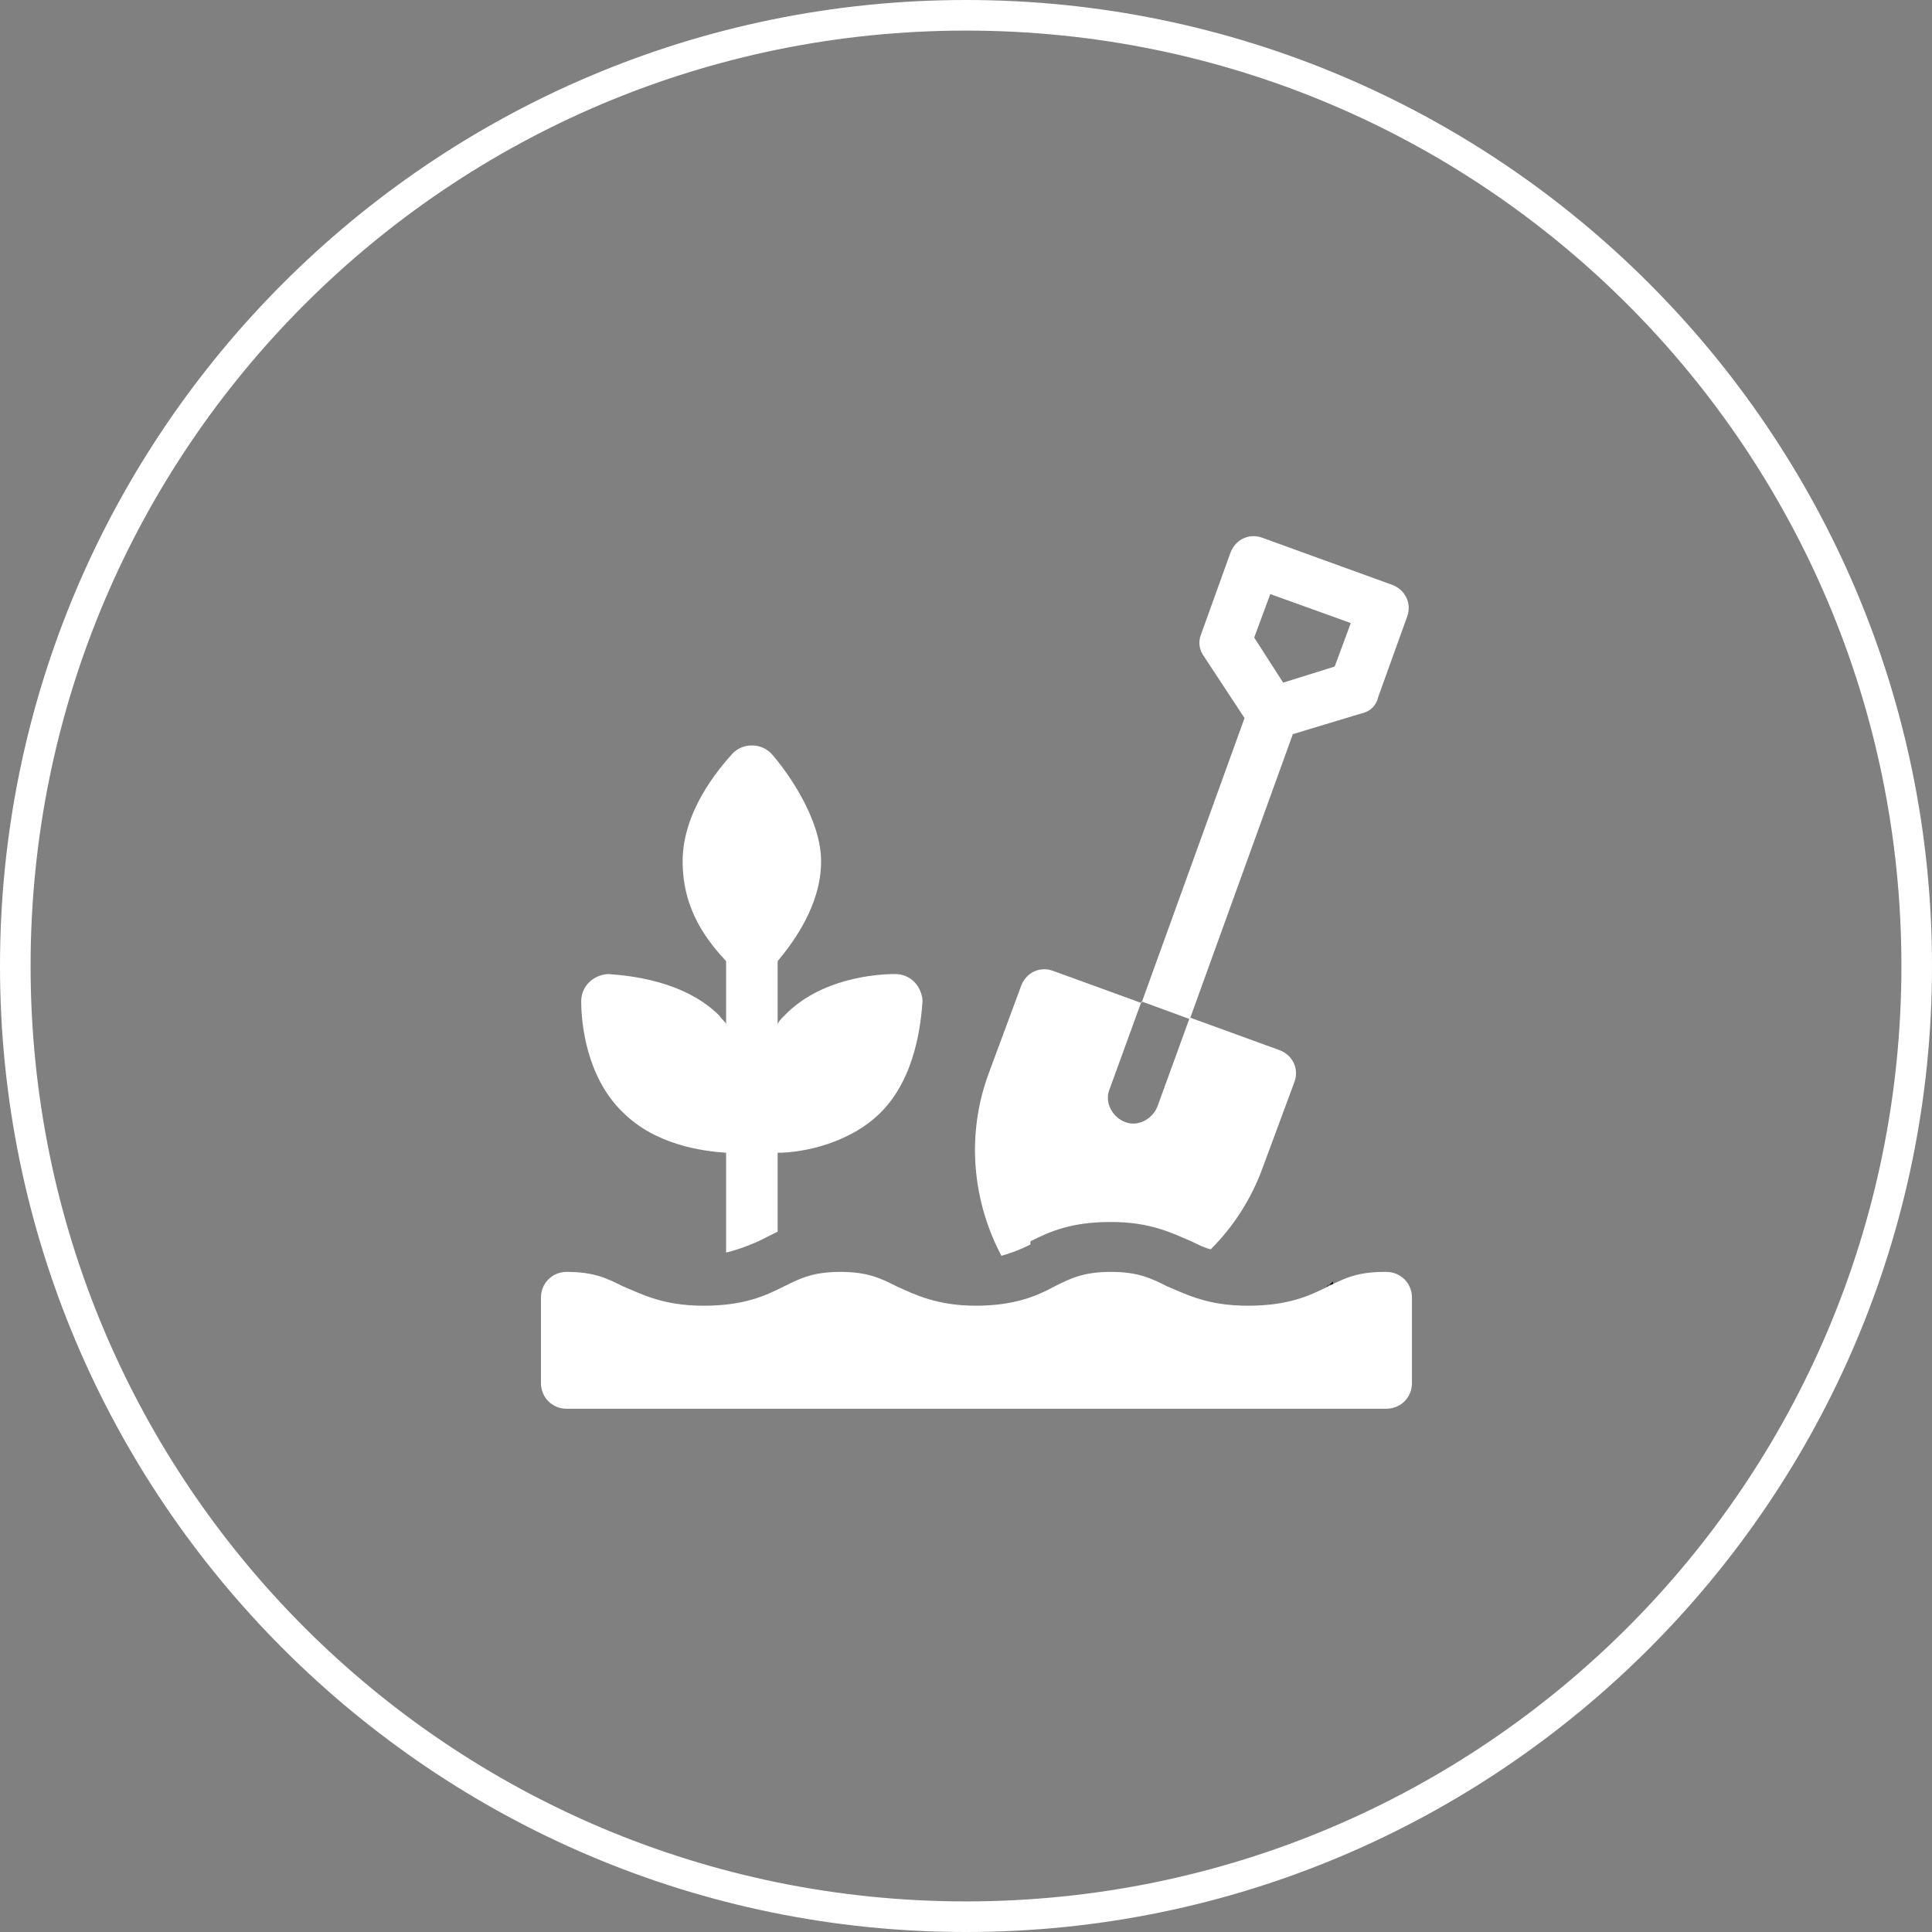
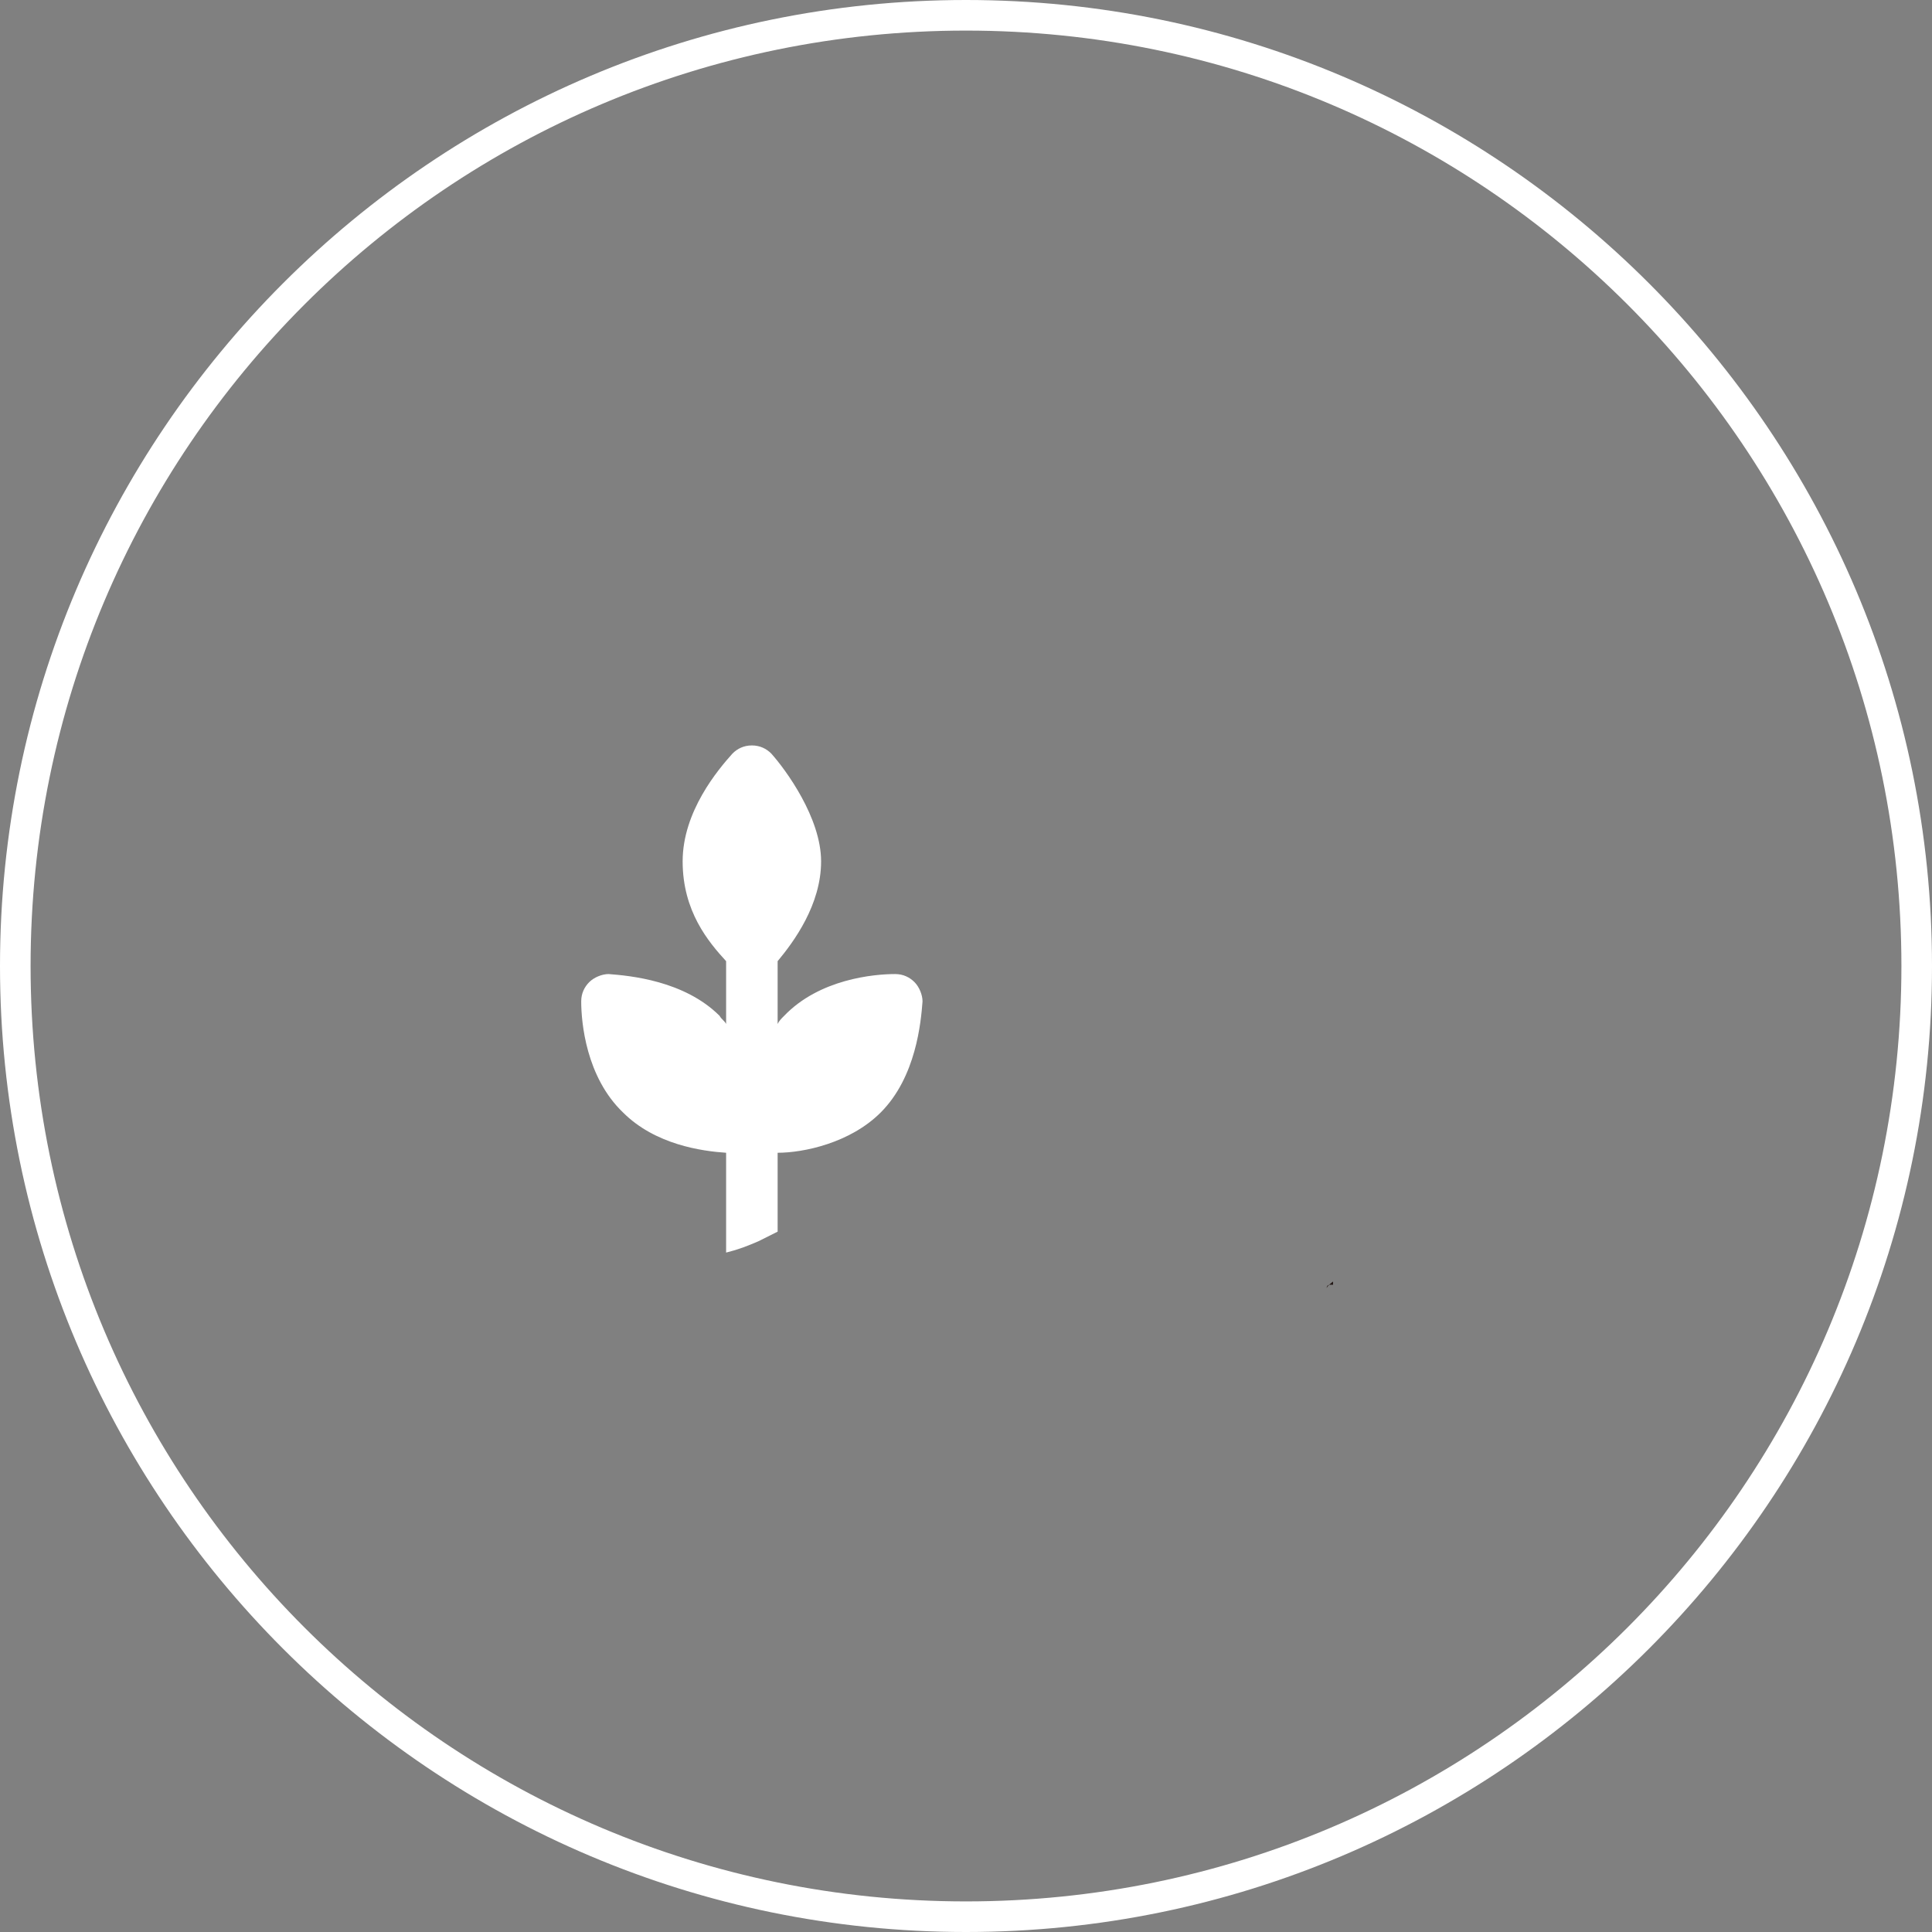
<svg xmlns="http://www.w3.org/2000/svg" id="_圖層_1" version="1.1" viewBox="0 0 120 120">
  <rect x="0" y="0" width="120" height="120" fill="#808080" stroke="none" />
  <defs>
    <style>
      .st0 {
        fill: #231815;
      }

      .st1 {
        fill: #fff;
      }

      .st2 {
        fill: none;
      }
    </style>
  </defs>
  <circle id="_椭圆_14" class="st2" cx="60" cy="60" r="60" />
-   <rect class="st2" y="0" width="120" height="120" />
  <path id="_路径_132" class="st1" d="M60,120C26.9,120,0,93.1,0,60S26.9,0,60,0s60,26.9,60,60-26.9,60-60,60M60,1.9C27.9,1.9,1.9,27.9,1.9,60s26,58.1,58.1,58.1,58.1-26,58.1-58.1h0C118.1,27.9,92.1,1.9,60,1.9" />
  <path id="_路径_133" class="st0" d="M82.8,79.8v-.2h0s-.3.2-.4.4c0,0,0-.2.2-.2M79.1,89.8h0v-1.1,1.1M74.4,83.6l1,1-1-1h0Z" />
  <g>
-     <path class="st1" d="M86,79h0c-1.7,0-2.5.4-3.5.9-1.2.6-2.5,1.2-5,1.2s-3.8-.7-5-1.2c-1-.5-1.8-.9-3.5-.9s-2.5.4-3.5.9c-1.1.6-2.5,1.2-4.9,1.2s-3.8-.7-4.9-1.2c-1-.5-1.8-.9-3.5-.9s-2.5.4-3.5.9c-1.2.6-2.5,1.2-5,1.2s-3.8-.7-5-1.2c-1-.5-1.8-.9-3.5-.9h0c-.9,0-1.6.7-1.6,1.6v5.3c0,.9.7,1.6,1.6,1.6h50.9c.9,0,1.6-.7,1.6-1.6v-5.3c0-.9-.7-1.6-1.6-1.6Z" />
    <path class="st1" d="M45.1,71.6v6.2c.8-.2,1.3-.4,2-.7.4-.2.8-.4,1.2-.6v-4.9c1.6,0,4.5-.6,6.4-2.5,2.2-2.2,2.5-5.6,2.6-6.9,0-.4-.2-.9-.5-1.2-.3-.3-.7-.5-1.2-.5-1.3,0-4.7.3-6.9,2.6-.2.2-.3.3-.4.5v-3.9c1-1.2,2.7-3.5,2.7-6.2s-2.2-5.7-3.1-6.7c-.3-.3-.7-.5-1.2-.5s-.9.2-1.2.5c-.9,1-3.1,3.6-3.1,6.7s1.6,5,2.7,6.2v3.9c-.1-.2-.3-.3-.4-.5-2.2-2.2-5.6-2.5-6.9-2.6-.4,0-.9.2-1.2.5s-.5.7-.5,1.2c0,1.3.3,4.7,2.6,6.9,2,2,4.9,2.4,6.4,2.5Z" />
-     <path class="st1" d="M64,77.1c1.2-.6,2.5-1.2,5-1.2s3.8.7,5,1.2c.4.2.8.4,1.2.5,1.4-1.4,2.5-3.1,3.2-5l2-5.4c.3-.8-.1-1.7-1-2l-5.5-2-2,5.5c-.3.8-1.2,1.3-2,1-.8-.3-1.3-1.2-1-2l2-5.5,3,1.1,6.4-17.7,4.3-1.3c.5-.1.9-.5,1-1l1.8-5c.3-.8-.1-1.7-1-2l-8-2.9c-.8-.3-1.7.1-2,1l-1.8,5c-.2.5-.1,1,.2,1.4l2.5,3.8-6.4,17.7-5.5-2c-.8-.3-1.7.1-2,1l-2,5.4c-1.4,3.8-1,7.9.8,11.3.7-.2,1.2-.4,1.8-.7h0ZM78.9,36.9l5,1.8-1,2.7-3.2,1-1.8-2.8,1-2.7Z" />
  </g>
</svg>